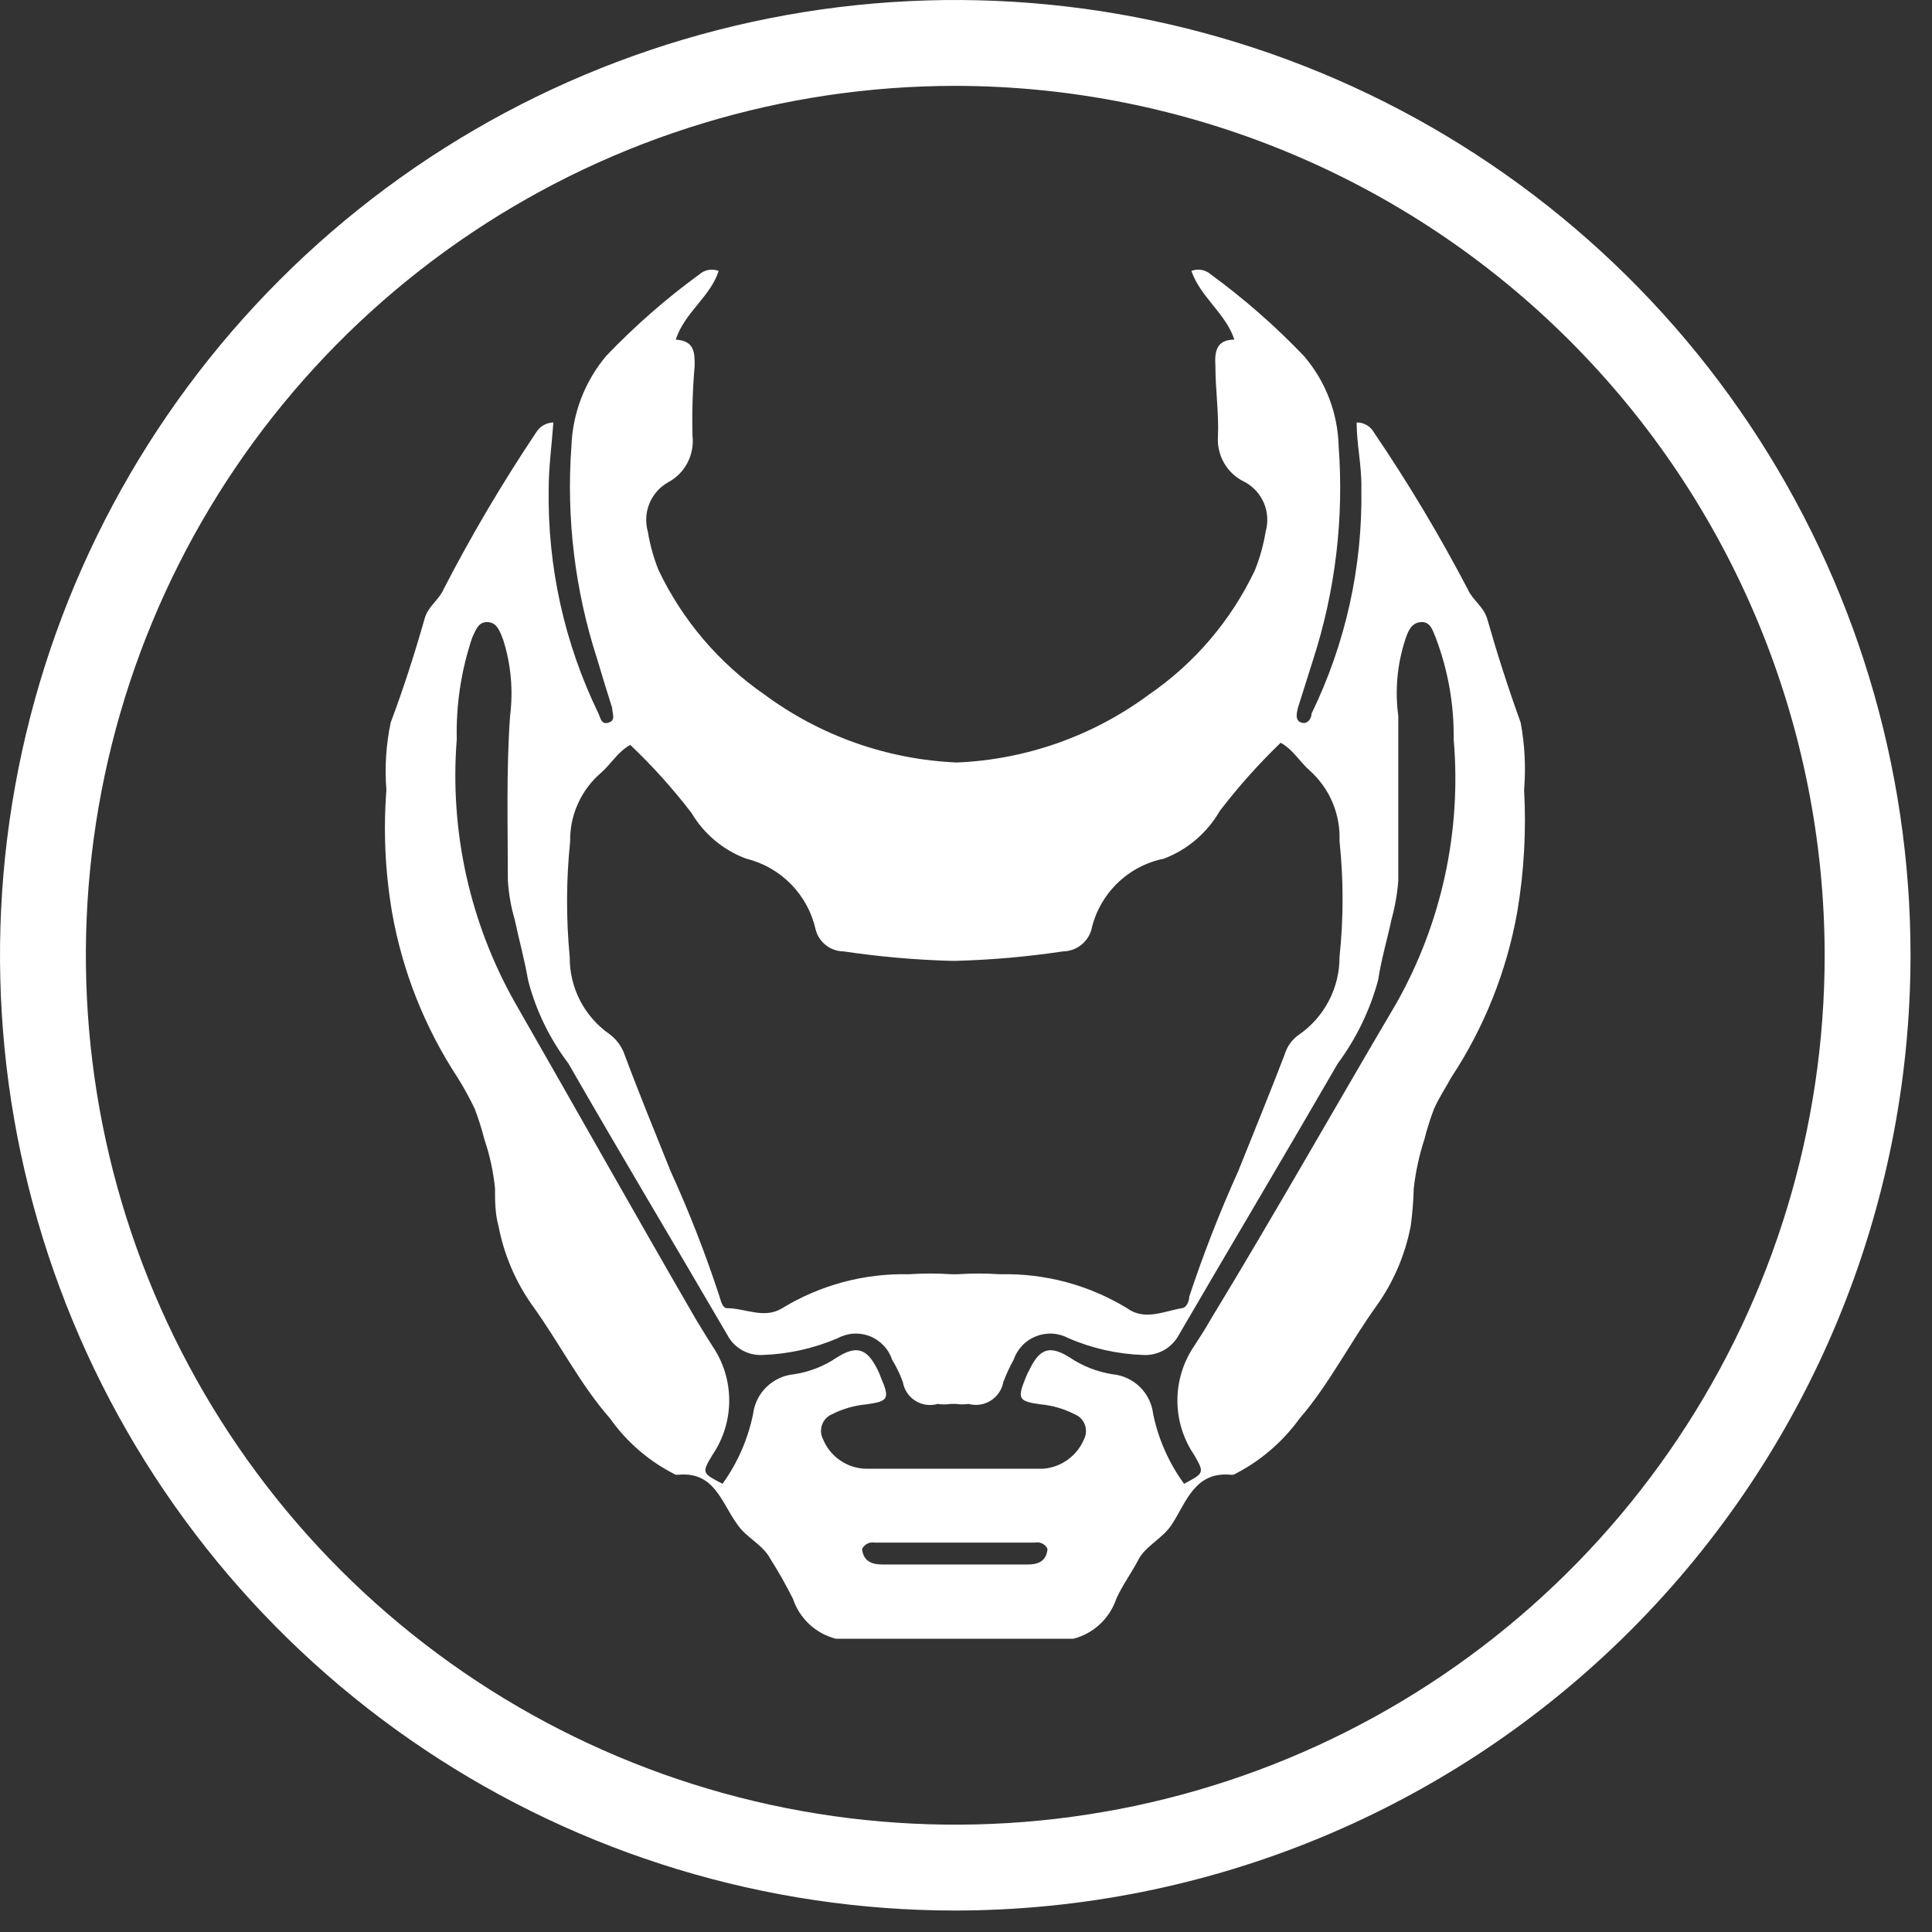
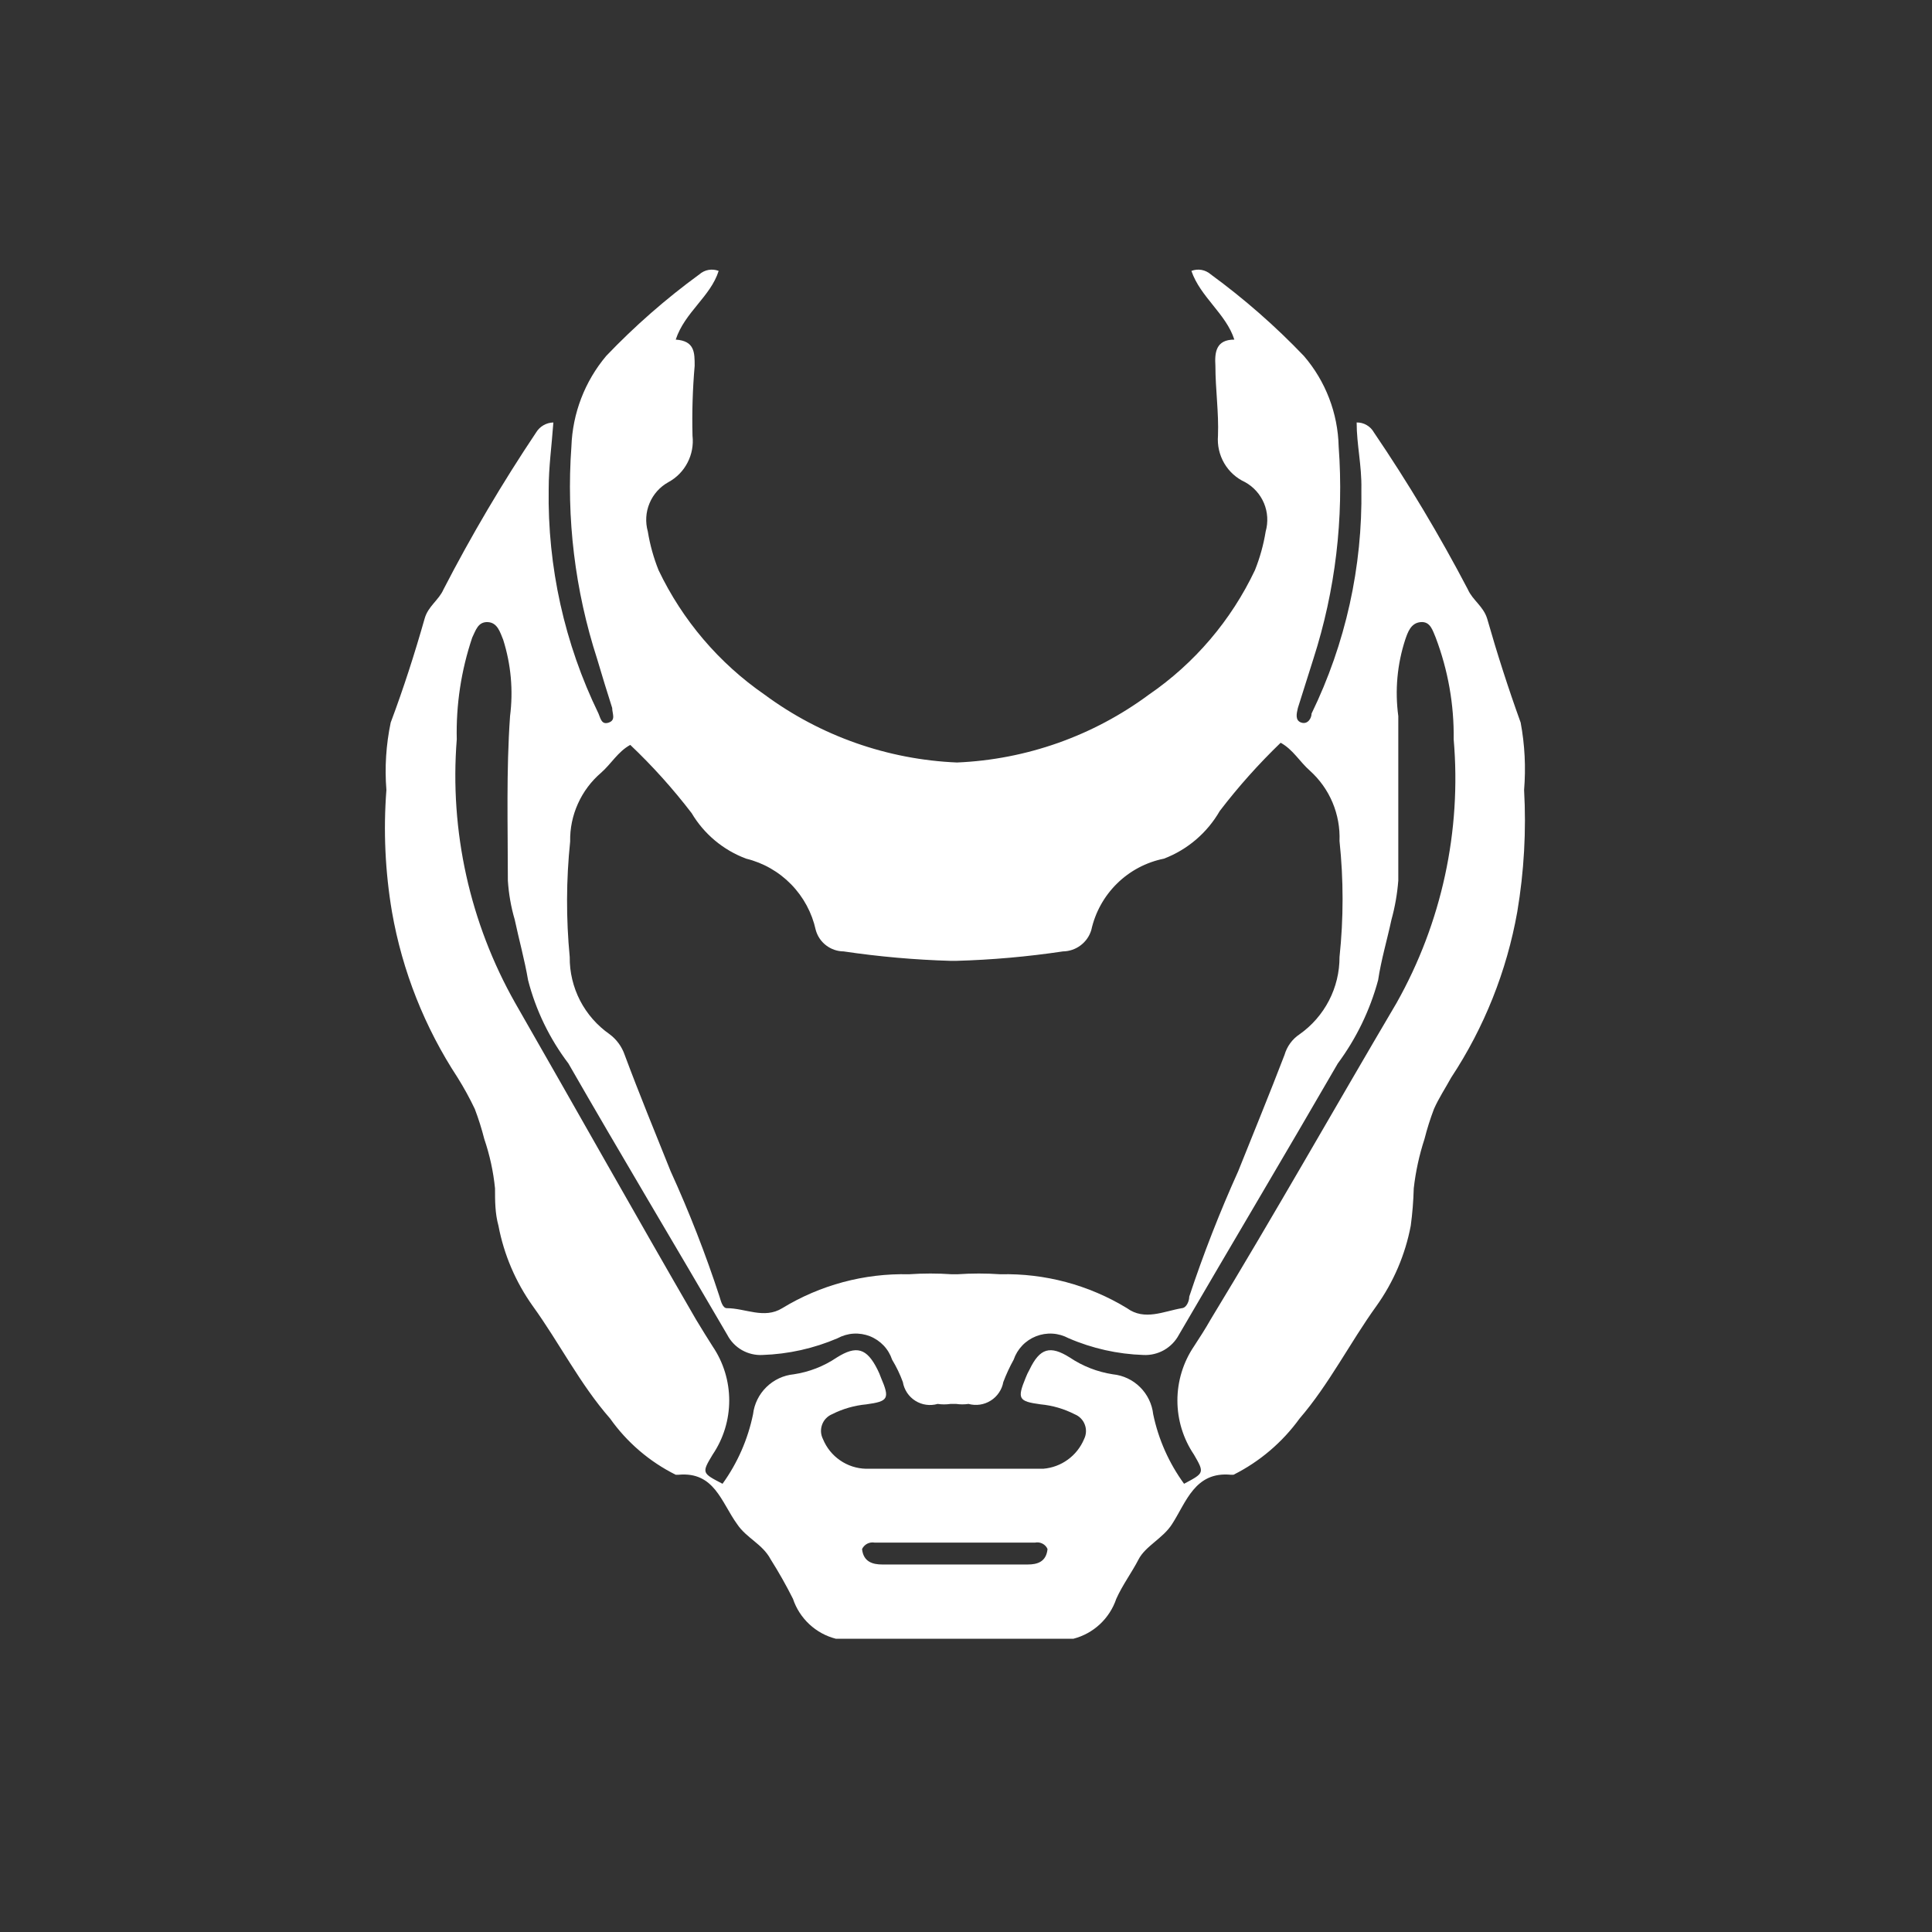
<svg xmlns="http://www.w3.org/2000/svg" width="45" height="45" viewBox="0 0 45 45" fill="none">
  <rect x="0" y="0" width="45" height="45" fill="#333333" stroke="none" />
  <path d="M35.499 18.4C35.542 17.875 35.516 17.348 35.419 16.83C35.13 16.03 34.87 15.22 34.639 14.41C34.55 14.12 34.3 13.98 34.19 13.73C33.53 12.469 32.799 11.247 32 10.07C31.96 9.999 31.902 9.94 31.831 9.9C31.761 9.859 31.681 9.839 31.599 9.84C31.599 10.36 31.72 10.84 31.709 11.39C31.738 13.2 31.341 14.992 30.549 16.62C30.549 16.73 30.459 16.88 30.309 16.83C30.16 16.78 30.2 16.62 30.23 16.49L30.59 15.35C31.104 13.754 31.304 12.073 31.18 10.4C31.162 9.624 30.876 8.878 30.369 8.29C29.704 7.594 28.977 6.958 28.2 6.39C28.139 6.337 28.065 6.301 27.986 6.287C27.906 6.273 27.825 6.281 27.75 6.31C27.959 6.92 28.559 7.31 28.75 7.91C28.32 7.91 28.29 8.21 28.309 8.52C28.309 9.07 28.39 9.61 28.369 10.15C28.351 10.373 28.402 10.596 28.514 10.789C28.627 10.983 28.796 11.136 29 11.23C29.198 11.339 29.353 11.512 29.441 11.721C29.528 11.93 29.541 12.162 29.48 12.38C29.43 12.688 29.346 12.99 29.23 13.28C28.677 14.448 27.825 15.449 26.759 16.18C25.461 17.141 23.904 17.692 22.29 17.76C20.672 17.692 19.112 17.142 17.809 16.18C16.747 15.446 15.895 14.446 15.339 13.28C15.223 12.99 15.139 12.688 15.089 12.38C15.028 12.162 15.041 11.93 15.129 11.721C15.216 11.512 15.371 11.339 15.569 11.23C15.76 11.126 15.915 10.968 16.014 10.775C16.114 10.583 16.154 10.365 16.13 10.15C16.116 9.606 16.133 9.062 16.18 8.52C16.18 8.21 16.18 7.94 15.739 7.91C15.95 7.27 16.549 6.91 16.739 6.31C16.664 6.281 16.583 6.273 16.503 6.287C16.424 6.301 16.35 6.337 16.29 6.39C15.511 6.958 14.785 7.594 14.12 8.29C13.621 8.883 13.336 9.626 13.309 10.4C13.188 12.073 13.392 13.754 13.909 15.35C14.02 15.73 14.139 16.11 14.259 16.49C14.259 16.62 14.35 16.77 14.18 16.83C14.009 16.89 13.989 16.73 13.94 16.62C13.148 14.992 12.751 13.2 12.78 11.39C12.78 10.87 12.85 10.39 12.889 9.84C12.809 9.842 12.73 9.864 12.66 9.904C12.59 9.944 12.531 10.001 12.489 10.07C11.701 11.248 10.979 12.47 10.329 13.73C10.22 13.98 9.97 14.12 9.89 14.41C9.66 15.22 9.4 16.03 9.1 16.83C8.992 17.346 8.958 17.875 9 18.4C8.927 19.349 8.971 20.302 9.13 21.24C9.371 22.618 9.892 23.931 10.659 25.1C10.806 25.336 10.94 25.579 11.059 25.83C11.146 26.059 11.22 26.293 11.28 26.53C11.407 26.903 11.491 27.288 11.53 27.68C11.53 27.97 11.53 28.26 11.61 28.55C11.738 29.224 12.011 29.862 12.409 30.42C13.03 31.28 13.509 32.24 14.21 33.04C14.604 33.596 15.129 34.046 15.739 34.35H15.8C16.64 34.27 16.799 34.99 17.169 35.5C17.39 35.83 17.759 35.96 17.95 36.32C18.138 36.618 18.312 36.925 18.47 37.24C18.545 37.466 18.677 37.67 18.851 37.832C19.026 37.995 19.238 38.111 19.47 38.17H25C25.23 38.111 25.443 37.995 25.618 37.832C25.792 37.67 25.924 37.466 26 37.24C26.149 36.91 26.36 36.63 26.52 36.32C26.68 36.01 27.09 35.83 27.299 35.5C27.63 34.99 27.829 34.27 28.669 34.35H28.73C29.341 34.044 29.869 33.594 30.27 33.04C30.959 32.24 31.439 31.28 32.059 30.42C32.458 29.862 32.731 29.224 32.859 28.55C32.898 28.262 32.921 27.971 32.929 27.68C32.973 27.289 33.057 26.904 33.179 26.53C33.239 26.293 33.313 26.059 33.4 25.83C33.51 25.58 33.669 25.34 33.8 25.1C34.571 23.932 35.095 22.618 35.34 21.24C35.498 20.302 35.552 19.35 35.499 18.4ZM13.28 19.6C13.274 19.297 13.336 18.996 13.461 18.72C13.585 18.443 13.769 18.197 13.999 18C14.239 17.79 14.389 17.51 14.68 17.35C15.198 17.841 15.676 18.373 16.11 18.94C16.4 19.428 16.848 19.802 17.38 20C17.778 20.097 18.141 20.305 18.427 20.598C18.714 20.892 18.912 21.259 19 21.66C19.039 21.803 19.123 21.929 19.241 22.019C19.358 22.109 19.502 22.159 19.649 22.16C20.474 22.282 21.306 22.356 22.14 22.38H22.27C23.103 22.357 23.935 22.283 24.759 22.16C24.908 22.158 25.053 22.108 25.171 22.018C25.29 21.928 25.377 21.803 25.419 21.66C25.51 21.249 25.718 20.874 26.018 20.579C26.318 20.284 26.697 20.083 27.11 20C27.658 19.791 28.117 19.399 28.41 18.89C28.842 18.325 29.317 17.794 29.829 17.3C30.119 17.46 30.27 17.74 30.509 17.95C30.738 18.156 30.919 18.41 31.038 18.693C31.157 18.977 31.212 19.283 31.2 19.59C31.295 20.488 31.295 21.393 31.2 22.29C31.201 22.643 31.117 22.991 30.955 23.304C30.793 23.617 30.558 23.887 30.27 24.09C30.099 24.203 29.976 24.374 29.919 24.57C29.57 25.48 29.2 26.38 28.84 27.28C28.41 28.233 28.029 29.208 27.7 30.2C27.7 30.3 27.64 30.46 27.529 30.47C27.11 30.54 26.66 30.77 26.25 30.47C25.362 29.929 24.338 29.655 23.299 29.68C22.967 29.657 22.632 29.657 22.299 29.68H22.169C21.837 29.657 21.502 29.657 21.169 29.68C20.131 29.655 19.107 29.929 18.22 30.47C17.799 30.73 17.36 30.47 16.93 30.47C16.829 30.47 16.79 30.3 16.759 30.2C16.434 29.206 16.054 28.231 15.62 27.28C15.259 26.38 14.889 25.48 14.55 24.57C14.484 24.378 14.362 24.211 14.2 24.09C13.91 23.888 13.674 23.619 13.511 23.305C13.35 22.992 13.266 22.643 13.27 22.29C13.184 21.395 13.187 20.494 13.28 19.6ZM23.939 36.44H22.299H22.18C21.64 36.44 21.09 36.44 20.549 36.44C20.329 36.44 20.11 36.38 20.079 36.08C20.105 36.027 20.147 35.983 20.199 35.956C20.252 35.929 20.311 35.92 20.369 35.93C20.98 35.93 21.579 35.93 22.18 35.93H22.309C22.91 35.93 23.509 35.93 24.11 35.93C24.168 35.918 24.228 35.927 24.281 35.954C24.334 35.981 24.376 36.026 24.399 36.08C24.369 36.38 24.16 36.44 23.939 36.44ZM32.529 23.36C31.09 25.8 29.689 28.28 28.2 30.73C28.07 30.96 27.939 31.16 27.809 31.36C27.558 31.732 27.424 32.171 27.424 32.62C27.424 33.069 27.558 33.508 27.809 33.88C28.059 34.31 28.049 34.31 27.579 34.56C27.227 34.077 26.982 33.525 26.86 32.94C26.833 32.701 26.725 32.478 26.554 32.309C26.383 32.139 26.159 32.034 25.919 32.01C25.562 31.955 25.22 31.822 24.919 31.62C24.459 31.33 24.22 31.4 23.98 31.9C23.945 31.961 23.915 32.025 23.89 32.09C23.689 32.58 23.72 32.64 24.239 32.71C24.515 32.736 24.783 32.814 25.029 32.94C25.084 32.962 25.133 32.994 25.174 33.036C25.215 33.077 25.247 33.127 25.267 33.182C25.288 33.236 25.297 33.294 25.294 33.353C25.291 33.411 25.276 33.468 25.25 33.52C25.17 33.711 25.039 33.877 24.871 33.998C24.704 34.12 24.506 34.193 24.299 34.21C23.63 34.21 22.959 34.21 22.299 34.21H22.169C21.489 34.21 20.829 34.21 20.169 34.21C19.954 34.205 19.744 34.137 19.567 34.014C19.389 33.892 19.251 33.72 19.169 33.52C19.143 33.469 19.127 33.412 19.123 33.354C19.12 33.297 19.128 33.239 19.148 33.184C19.167 33.13 19.198 33.08 19.238 33.038C19.278 32.996 19.326 32.963 19.38 32.94C19.629 32.814 19.901 32.736 20.18 32.71C20.689 32.64 20.73 32.58 20.52 32.09C20.497 32.025 20.47 31.962 20.439 31.9C20.189 31.4 19.95 31.33 19.489 31.62C19.189 31.823 18.848 31.956 18.489 32.01C18.249 32.033 18.023 32.139 17.851 32.308C17.678 32.477 17.568 32.7 17.54 32.94C17.42 33.524 17.178 34.077 16.829 34.56C16.349 34.31 16.34 34.31 16.599 33.88C16.851 33.508 16.985 33.069 16.985 32.62C16.985 32.171 16.851 31.732 16.599 31.36C16.47 31.16 16.349 30.96 16.209 30.73C14.79 28.28 13.399 25.8 11.999 23.36C10.944 21.495 10.47 19.357 10.639 17.22C10.62 16.415 10.742 15.613 10.999 14.85C11.079 14.69 11.13 14.48 11.36 14.49C11.589 14.5 11.649 14.73 11.72 14.9C11.902 15.475 11.957 16.082 11.88 16.68C11.79 17.96 11.829 19.23 11.829 20.51C11.849 20.818 11.902 21.124 11.989 21.42C12.089 21.89 12.22 22.36 12.3 22.83C12.481 23.533 12.801 24.192 13.239 24.77C14.45 26.88 15.71 28.98 16.939 31.09C17.016 31.239 17.135 31.363 17.28 31.446C17.426 31.529 17.592 31.569 17.759 31.56C18.362 31.54 18.956 31.408 19.509 31.17C19.624 31.108 19.75 31.071 19.88 31.063C20.01 31.055 20.14 31.076 20.261 31.123C20.382 31.171 20.491 31.245 20.581 31.339C20.671 31.434 20.738 31.547 20.779 31.67C20.879 31.835 20.963 32.009 21.029 32.19C21.044 32.279 21.078 32.364 21.128 32.44C21.178 32.515 21.243 32.579 21.32 32.627C21.396 32.675 21.482 32.707 21.572 32.719C21.662 32.732 21.753 32.725 21.84 32.7C21.939 32.715 22.04 32.715 22.14 32.7H22.27C22.366 32.714 22.463 32.714 22.559 32.7C22.646 32.724 22.737 32.729 22.826 32.716C22.915 32.703 23 32.671 23.076 32.623C23.153 32.575 23.218 32.512 23.268 32.437C23.319 32.363 23.353 32.279 23.369 32.19C23.437 32.011 23.517 31.837 23.61 31.67C23.652 31.546 23.721 31.433 23.811 31.339C23.902 31.244 24.012 31.171 24.134 31.123C24.255 31.076 24.386 31.055 24.517 31.063C24.647 31.071 24.774 31.108 24.89 31.17C25.44 31.408 26.03 31.54 26.63 31.56C26.798 31.569 26.966 31.529 27.113 31.446C27.26 31.362 27.38 31.239 27.459 31.09C28.689 28.98 29.939 26.88 31.16 24.77C31.591 24.188 31.91 23.53 32.099 22.83C32.169 22.36 32.309 21.89 32.41 21.42C32.492 21.123 32.545 20.818 32.569 20.51C32.569 19.23 32.569 17.96 32.569 16.68C32.488 16.082 32.543 15.474 32.73 14.9C32.789 14.73 32.859 14.51 33.09 14.49C33.319 14.47 33.37 14.69 33.44 14.85C33.727 15.607 33.87 16.411 33.859 17.22C34.043 19.354 33.58 21.494 32.529 23.36Z" fill="white" />
-   <path d="M22.25 44.5C17.849 44.5 13.548 43.195 9.889 40.75C6.23 38.305 3.378 34.83 1.694 30.765C0.01 26.699 -0.431 22.225 0.428 17.909C1.286 13.593 3.405 9.629 6.517 6.517C9.629 3.405 13.593 1.286 17.909 0.428C22.225 -0.431 26.699 0.01 30.765 1.694C34.83 3.378 38.305 6.23 40.75 9.889C43.195 13.548 44.5 17.849 44.5 22.25C44.495 28.149 42.149 33.806 37.977 37.977C33.806 42.149 28.149 44.495 22.25 44.5ZM22.25 2C18.245 2 14.33 3.188 11 5.413C7.67 7.638 5.074 10.8 3.541 14.501C2.009 18.201 1.608 22.273 2.389 26.201C3.17 30.129 5.099 33.737 7.931 36.569C10.763 39.401 14.371 41.33 18.299 42.111C22.227 42.892 26.299 42.491 29.999 40.959C33.7 39.426 36.862 36.83 39.087 33.5C41.312 30.17 42.5 26.255 42.5 22.25C42.495 16.881 40.359 11.733 36.563 7.937C32.767 4.14 27.619 2.005 22.25 2Z" fill="white" />
</svg>